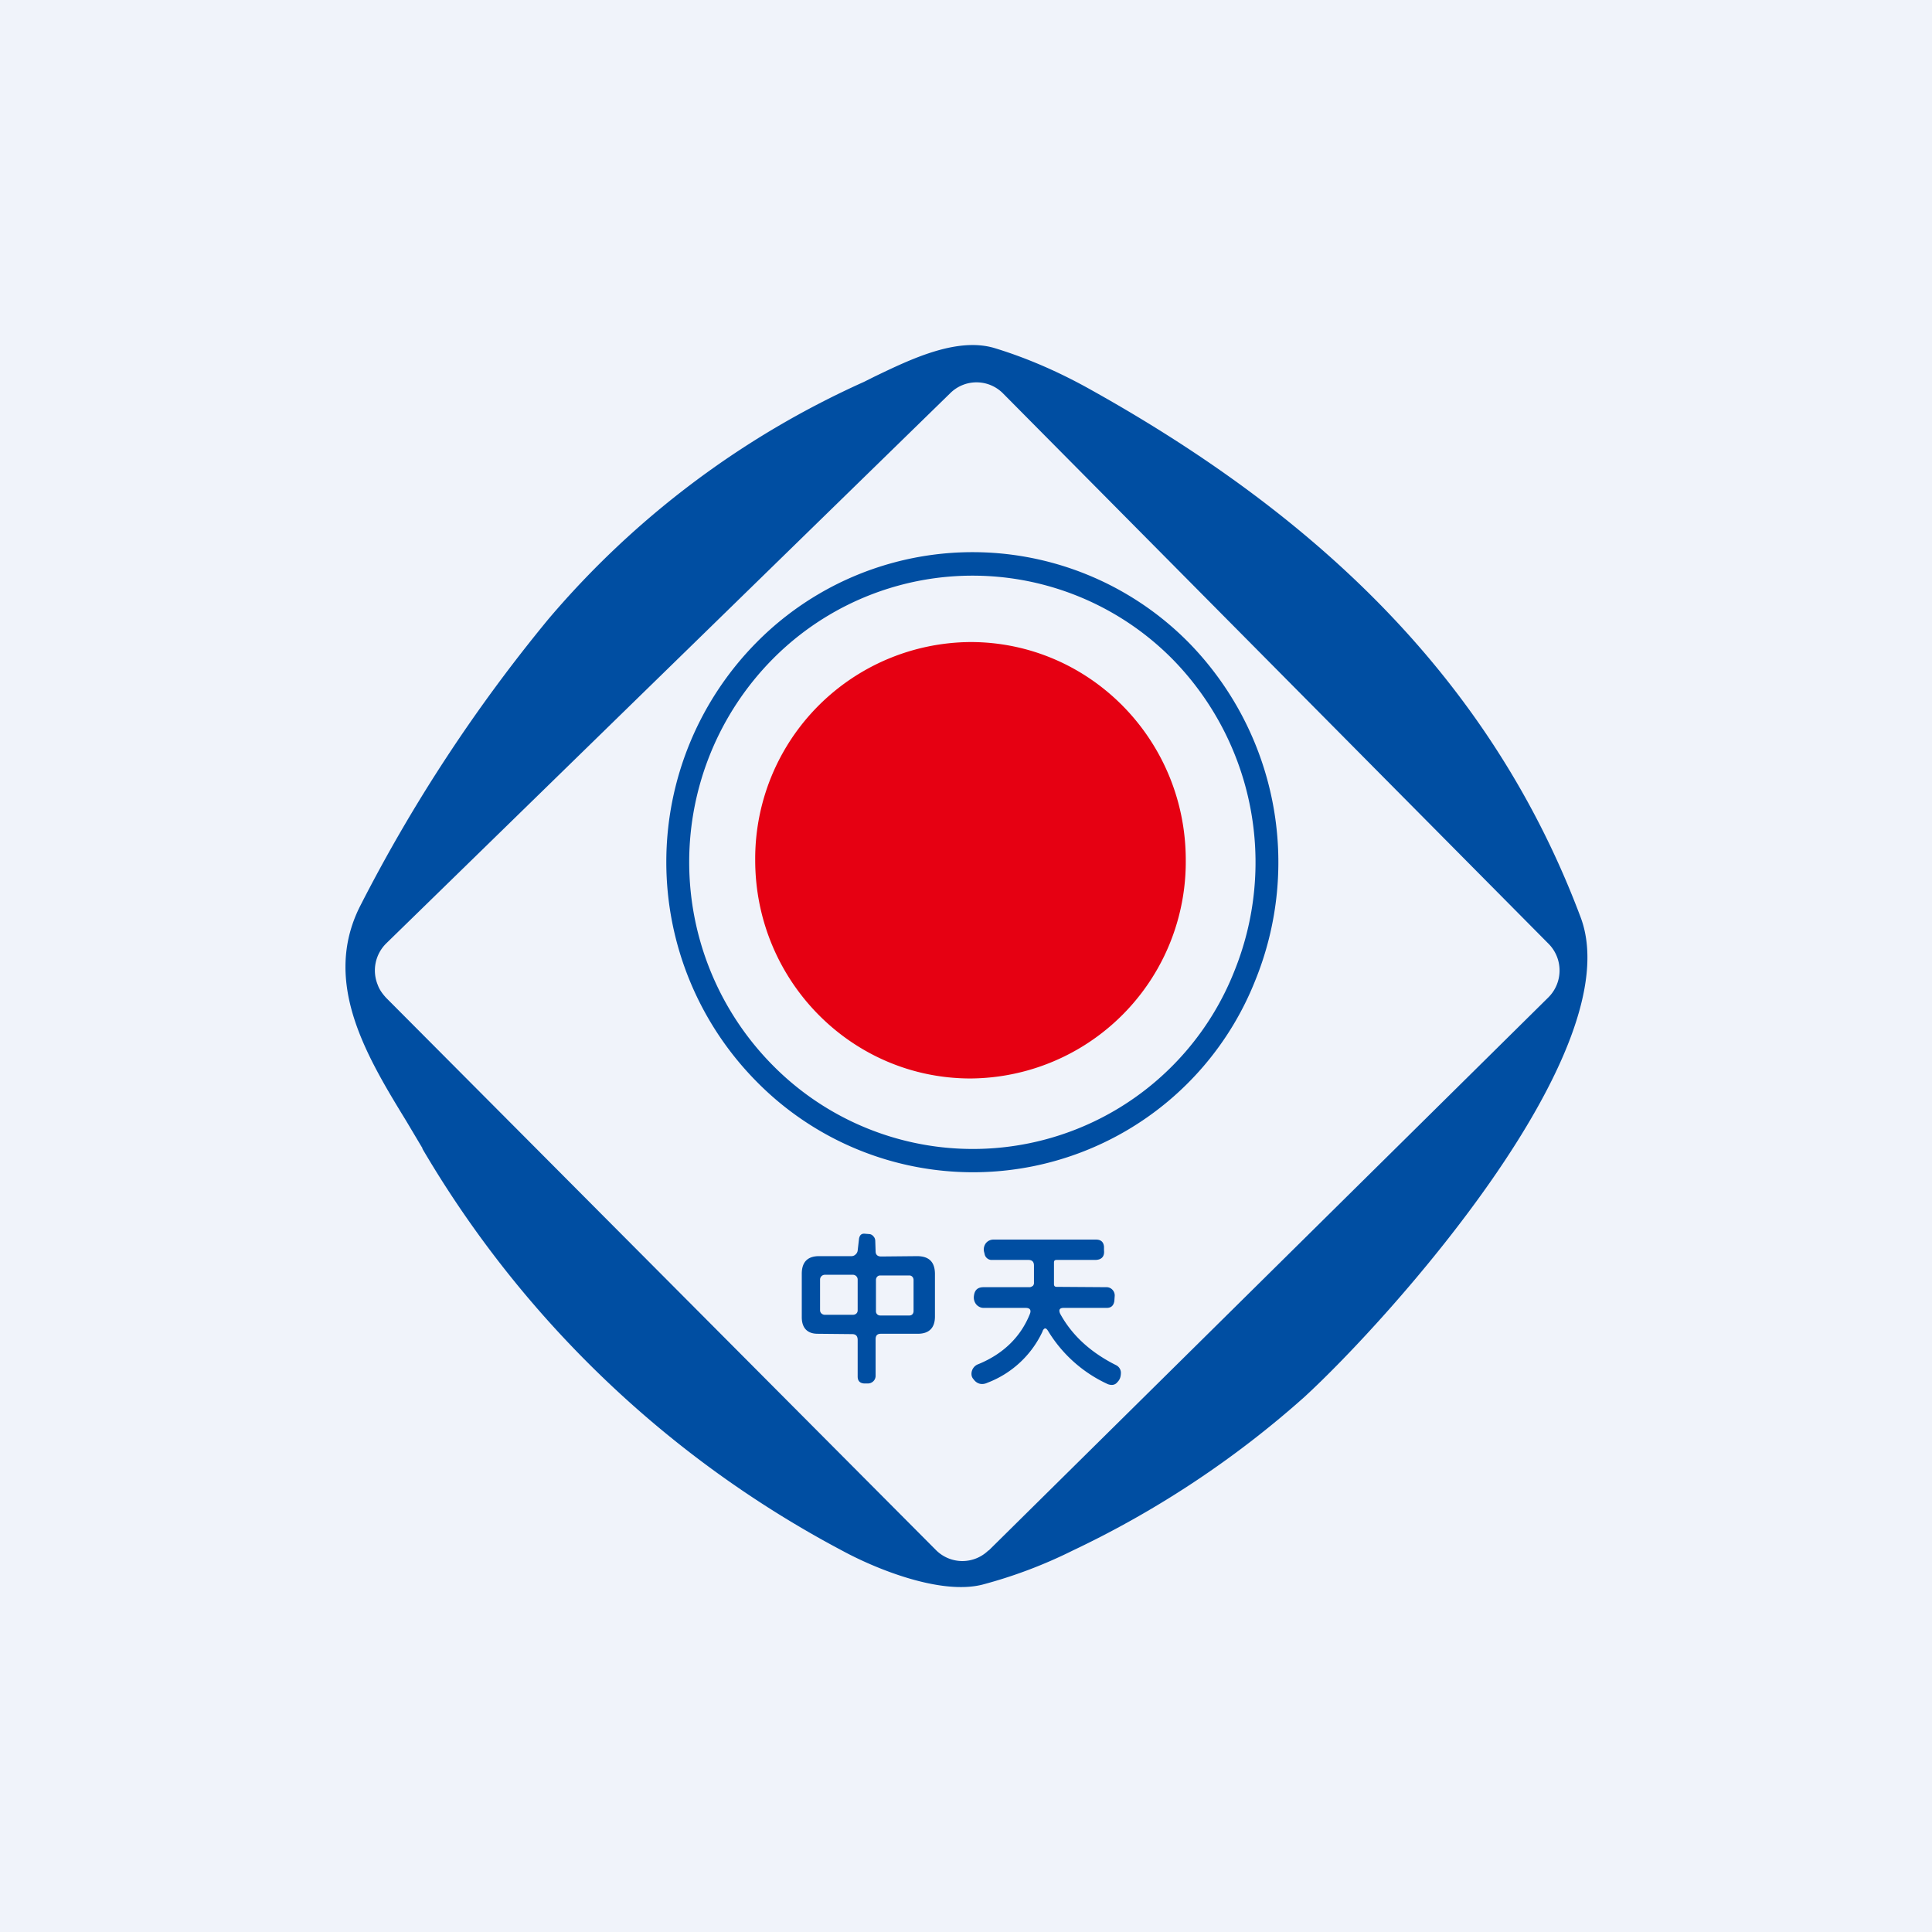
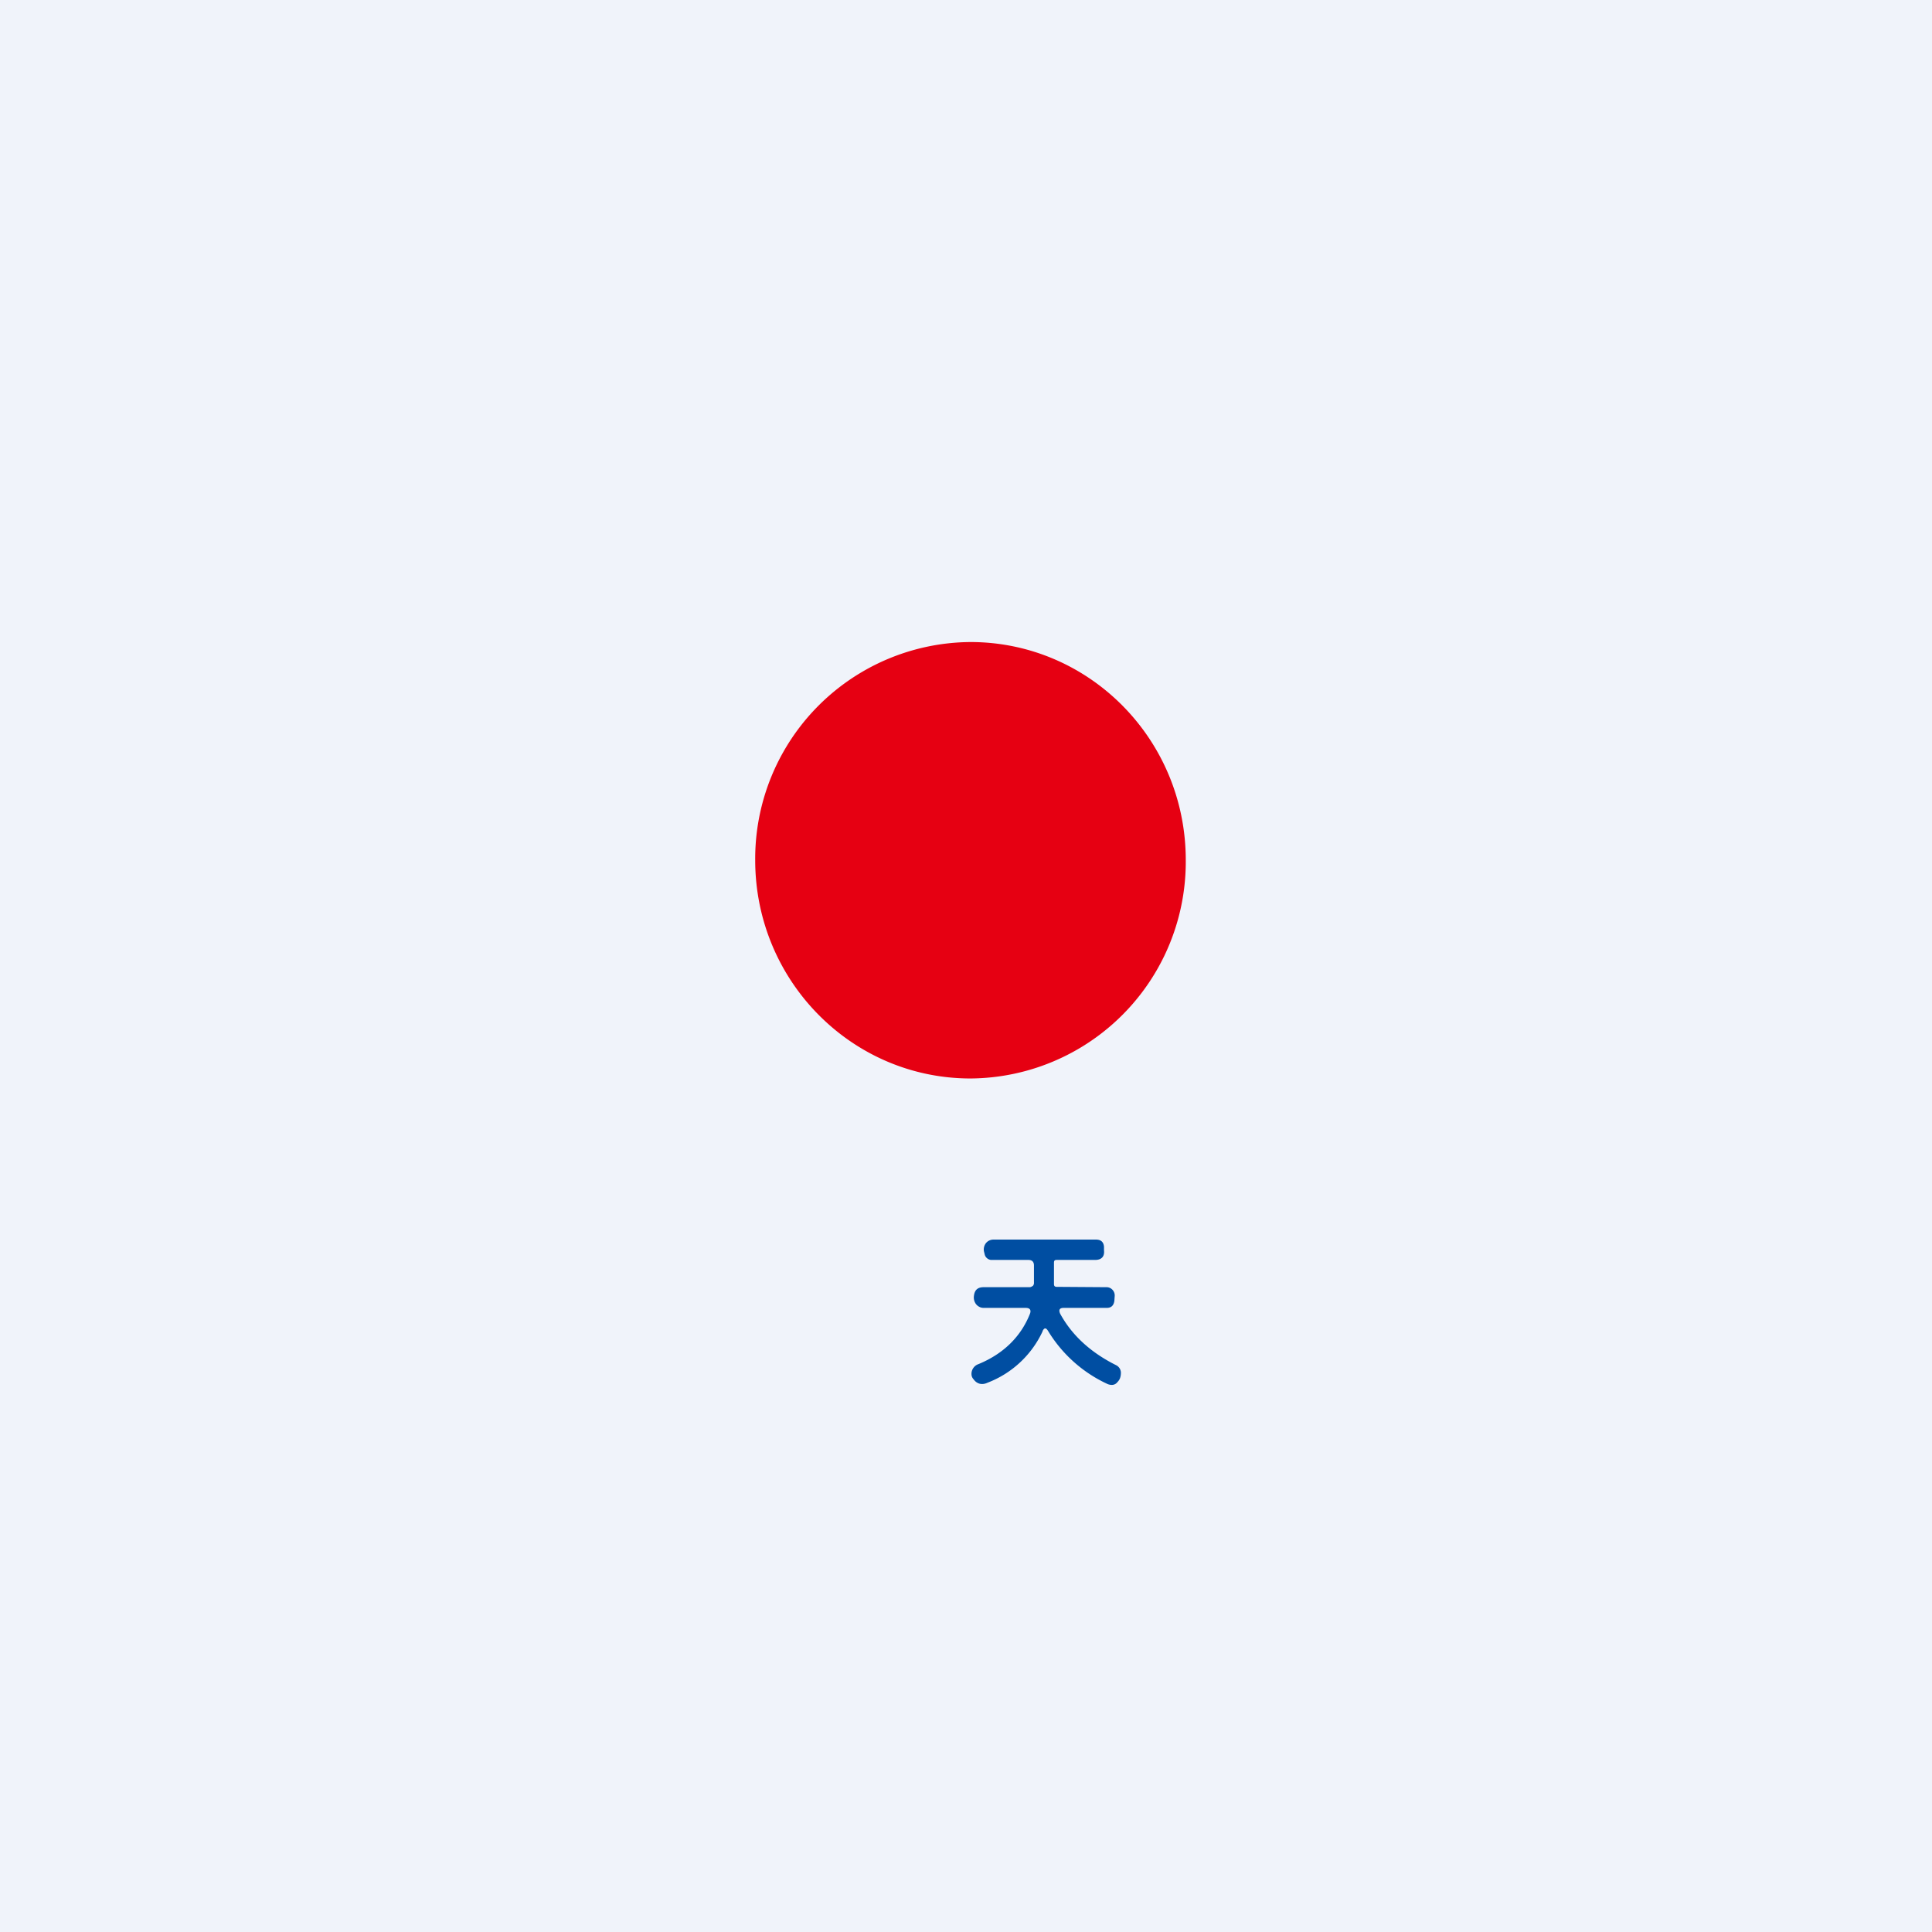
<svg xmlns="http://www.w3.org/2000/svg" width="56" height="56" viewBox="0 0 56 56">
  <path fill="#F0F3FA" d="M0 0h56v56H0z" />
-   <path fill-rule="evenodd" d="M12.24 33.29A30.83 30.83 0 0 0 24.4 44.94c.99.54 2.87 1.3 4.08.99a13.8 13.8 0 0 0 2.62-.99 28.28 28.28 0 0 0 6.7-4.44c2.42-2.22 9.46-10.02 8.02-13.9-2.6-6.94-7.7-11.67-14.16-15.28-.94-.53-1.88-.94-2.83-1.23-1.1-.33-2.45.33-3.49.83l-.3.15a25.91 25.91 0 0 0-9.14 6.87 45.79 45.79 0 0 0-5.47 8.34c-1.1 2.2.2 4.34 1.35 6.22l.47.79Zm16.42 11.65 16.21-16.02a1.1 1.1 0 0 0 0-1.58L29.07 11.4a1.08 1.08 0 0 0-1.52-.01L11.2 27.34a1.1 1.1 0 0 0-.25 1.21c.05.14.14.26.24.37l15.93 16a1.08 1.08 0 0 0 1.53.02Z" fill="#004EA2" />
-   <path fill-rule="evenodd" d="M36.38 28.43a9.1 9.1 0 0 0-1.92-9.8 8.8 8.8 0 0 0-12.54 0 9.05 9.05 0 0 0 0 12.71 8.8 8.8 0 0 0 14.46-2.91Zm-.61-.26a8.41 8.41 0 0 0-1.78-9.06 8.15 8.15 0 0 0-11.6 0 8.37 8.37 0 0 0 0 11.76 8.15 8.15 0 0 0 13.38-2.7Z" fill="#004EA2" />
  <path d="M28.13 31.26a6.28 6.28 0 0 0 6.24-6.33c0-3.5-2.8-6.32-6.24-6.32a6.28 6.28 0 0 0-6.24 6.32c0 3.5 2.8 6.33 6.24 6.33Z" fill="#E60012" />
  <path d="M30.22 38.59a2.9 2.9 0 0 1-1.6 1.49c-.15.07-.3.04-.4-.1a.22.22 0 0 1-.06-.13.3.3 0 0 1 .2-.31c.73-.3 1.23-.8 1.49-1.45.05-.12 0-.18-.12-.18h-1.22a.26.26 0 0 1-.14-.04.27.27 0 0 1-.1-.1.32.32 0 0 1-.04-.21c.02-.17.11-.25.28-.25h1.33c.04 0 .07-.02.1-.04a.13.13 0 0 0 .03-.1v-.49c0-.1-.05-.16-.16-.16h-1.08a.2.2 0 0 1-.12-.05.2.2 0 0 1-.07-.12l-.02-.08a.3.3 0 0 1 .06-.24.28.28 0 0 1 .22-.1h2.97c.14 0 .22.07.23.21v.1c.02.18-.07.28-.26.28h-1.11c-.06 0-.08.02-.08.08v.62c0 .06.03.08.08.08l1.45.01a.23.23 0 0 1 .17.08.24.24 0 0 1 .06.18l-.01.14c-.02.13-.09.2-.22.2h-1.25c-.12 0-.15.06-.1.17.35.64.9 1.13 1.62 1.49a.25.25 0 0 1 .14.21c0 .11-.02.2-.1.28-.07.09-.17.1-.28.06a3.95 3.95 0 0 1-1.73-1.54c-.06-.1-.11-.1-.16 0Z" fill="#004EA2" />
-   <path fill-rule="evenodd" d="m24.7 38.67-1-.01c-.3 0-.46-.17-.46-.48v-1.26c0-.34.17-.51.5-.51h.94c.05 0 .09-.02.12-.05a.18.18 0 0 0 .06-.11l.04-.35c.02-.1.07-.15.17-.14l.12.01c.05 0 .1.03.13.07.03.03.05.08.05.13l.01.3c0 .1.06.15.16.15l1.04-.01c.35 0 .52.17.52.52v1.23c0 .33-.17.5-.5.5h-1.07c-.1 0-.15.05-.15.16v1.06a.22.22 0 0 1-.13.2.2.2 0 0 1-.08.02h-.13c-.12-.01-.18-.08-.18-.2v-1.06c0-.11-.05-.17-.16-.17Zm.03-1.72h-.82a.14.14 0 0 0-.14.13v.9c0 .07.06.13.14.13h.81c.08 0 .14-.05.14-.13v-.9a.14.14 0 0 0-.13-.13Zm.78.02h.85c.07 0 .12.06.12.13v.9c0 .08-.05.13-.12.13h-.85a.12.12 0 0 1-.12-.12v-.91c0-.07.05-.13.12-.13Z" fill="#004EA2" />
</svg>